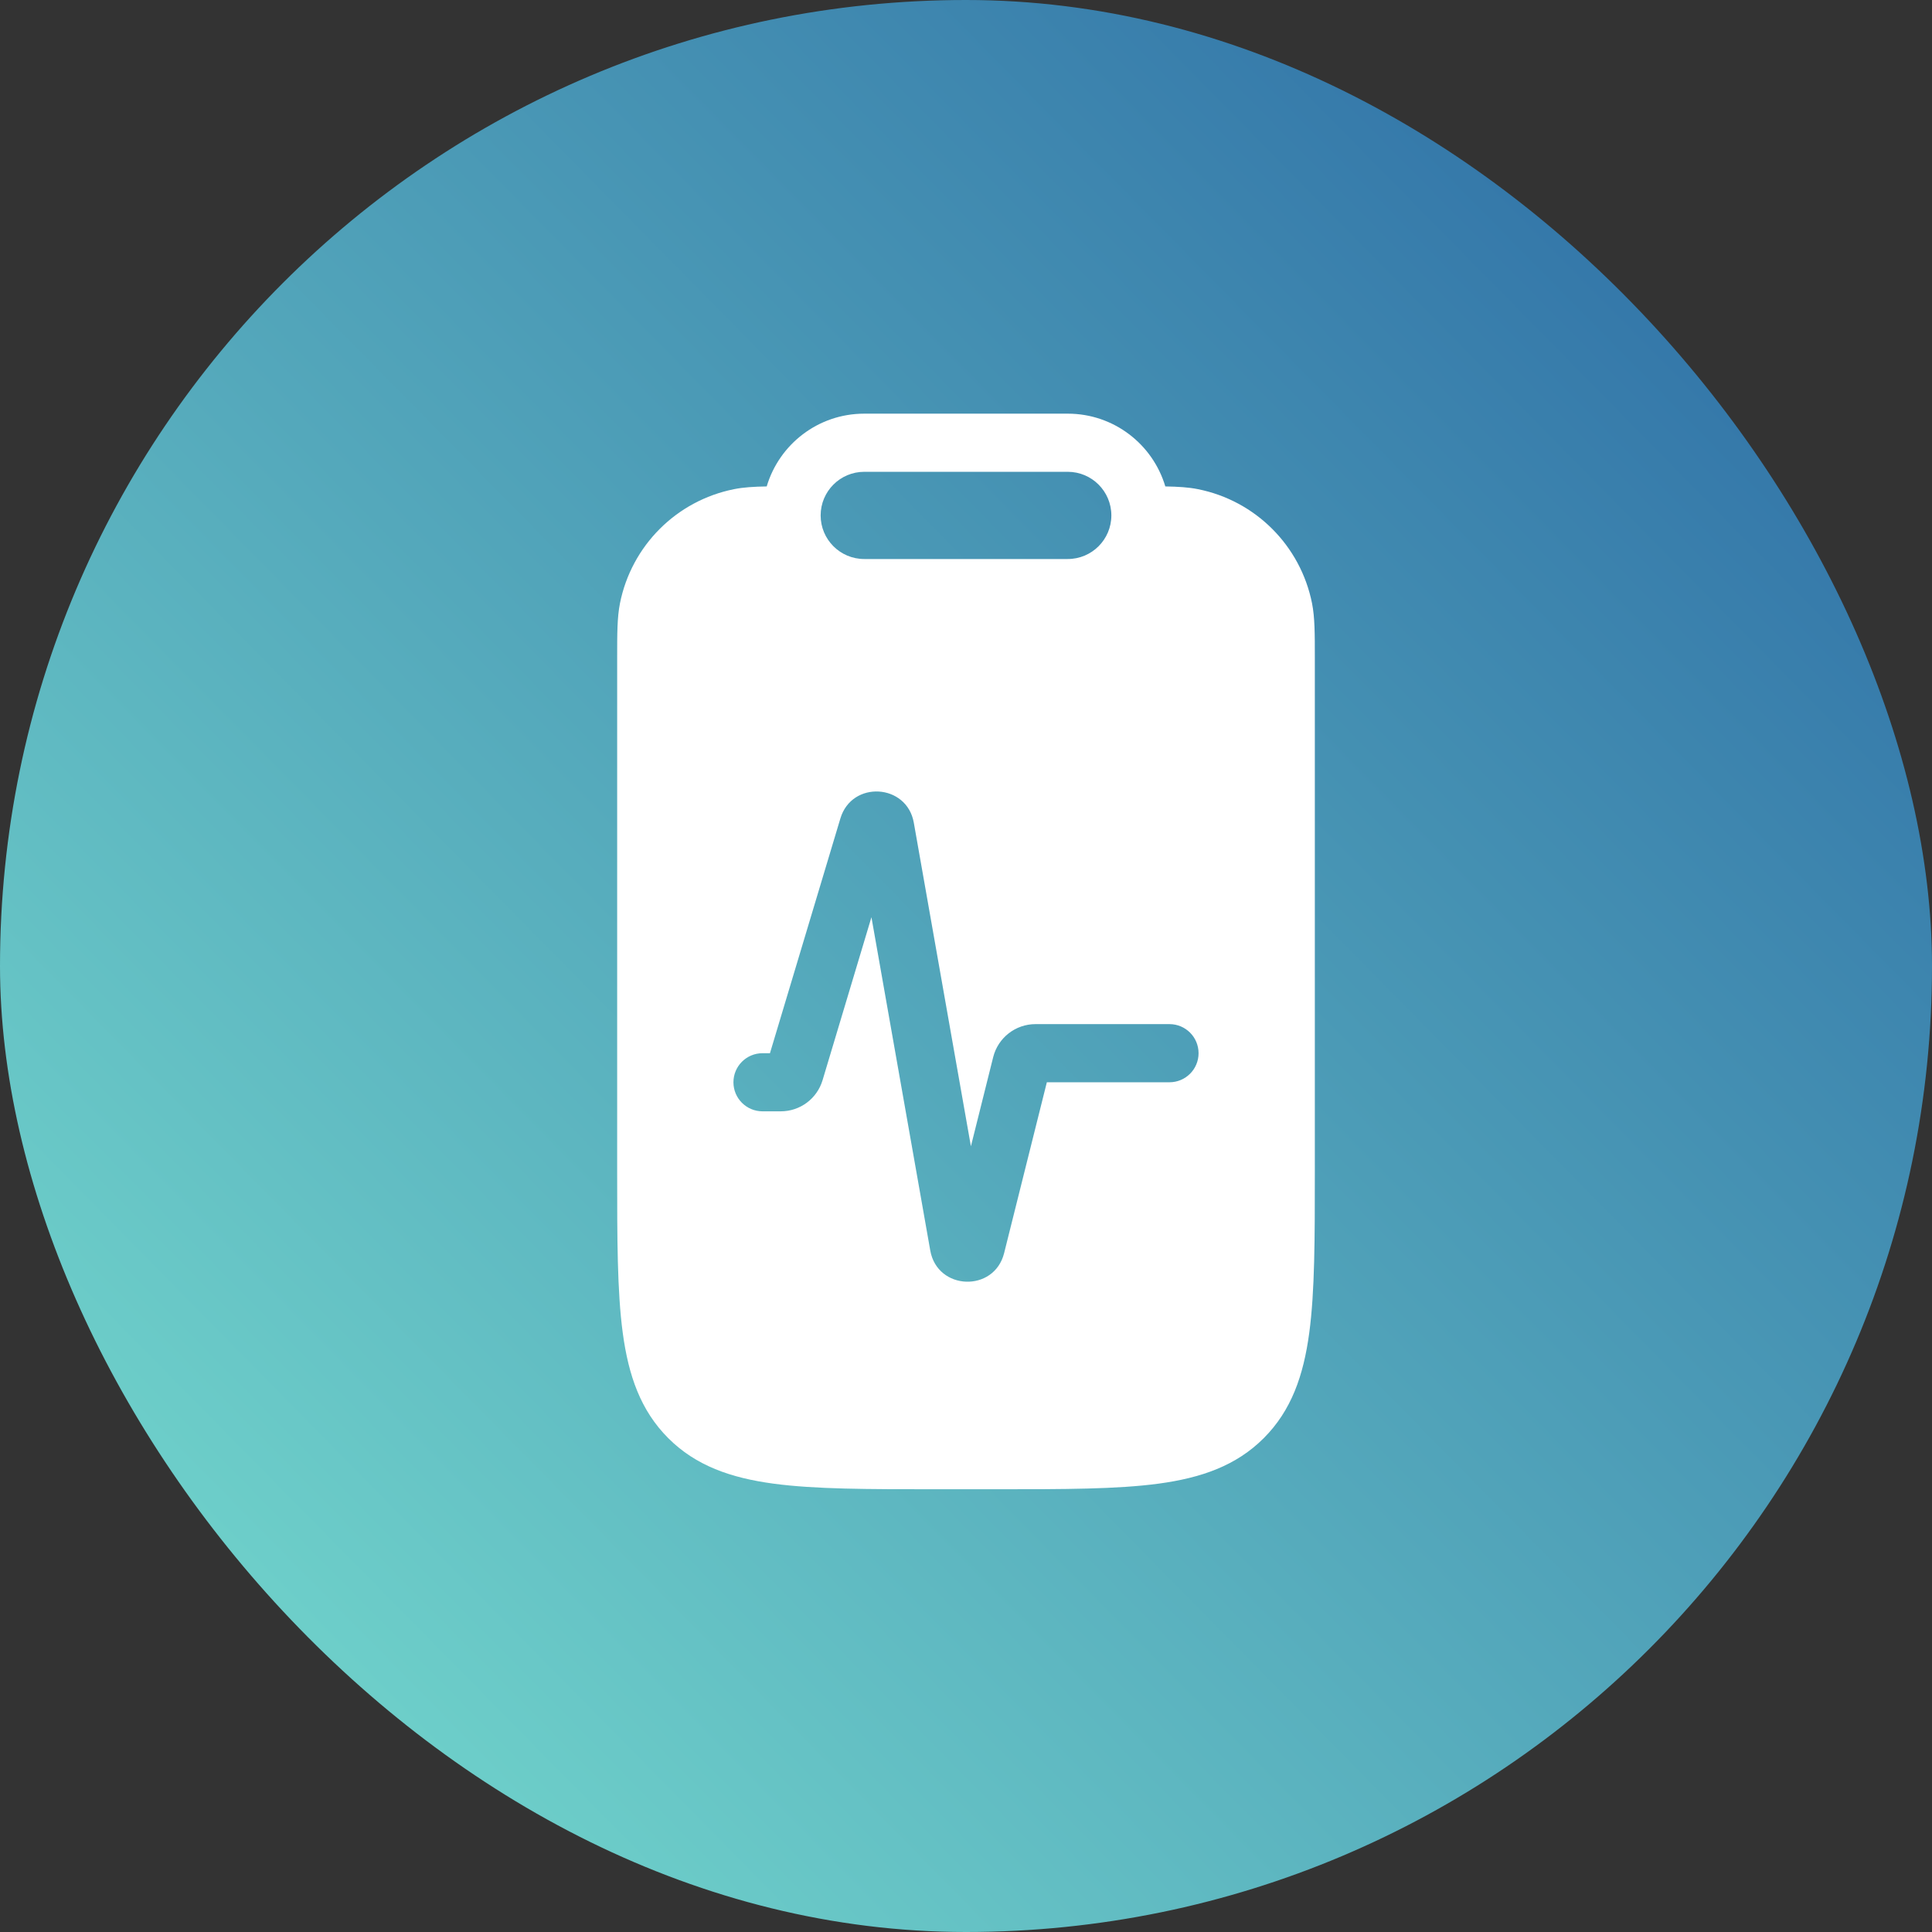
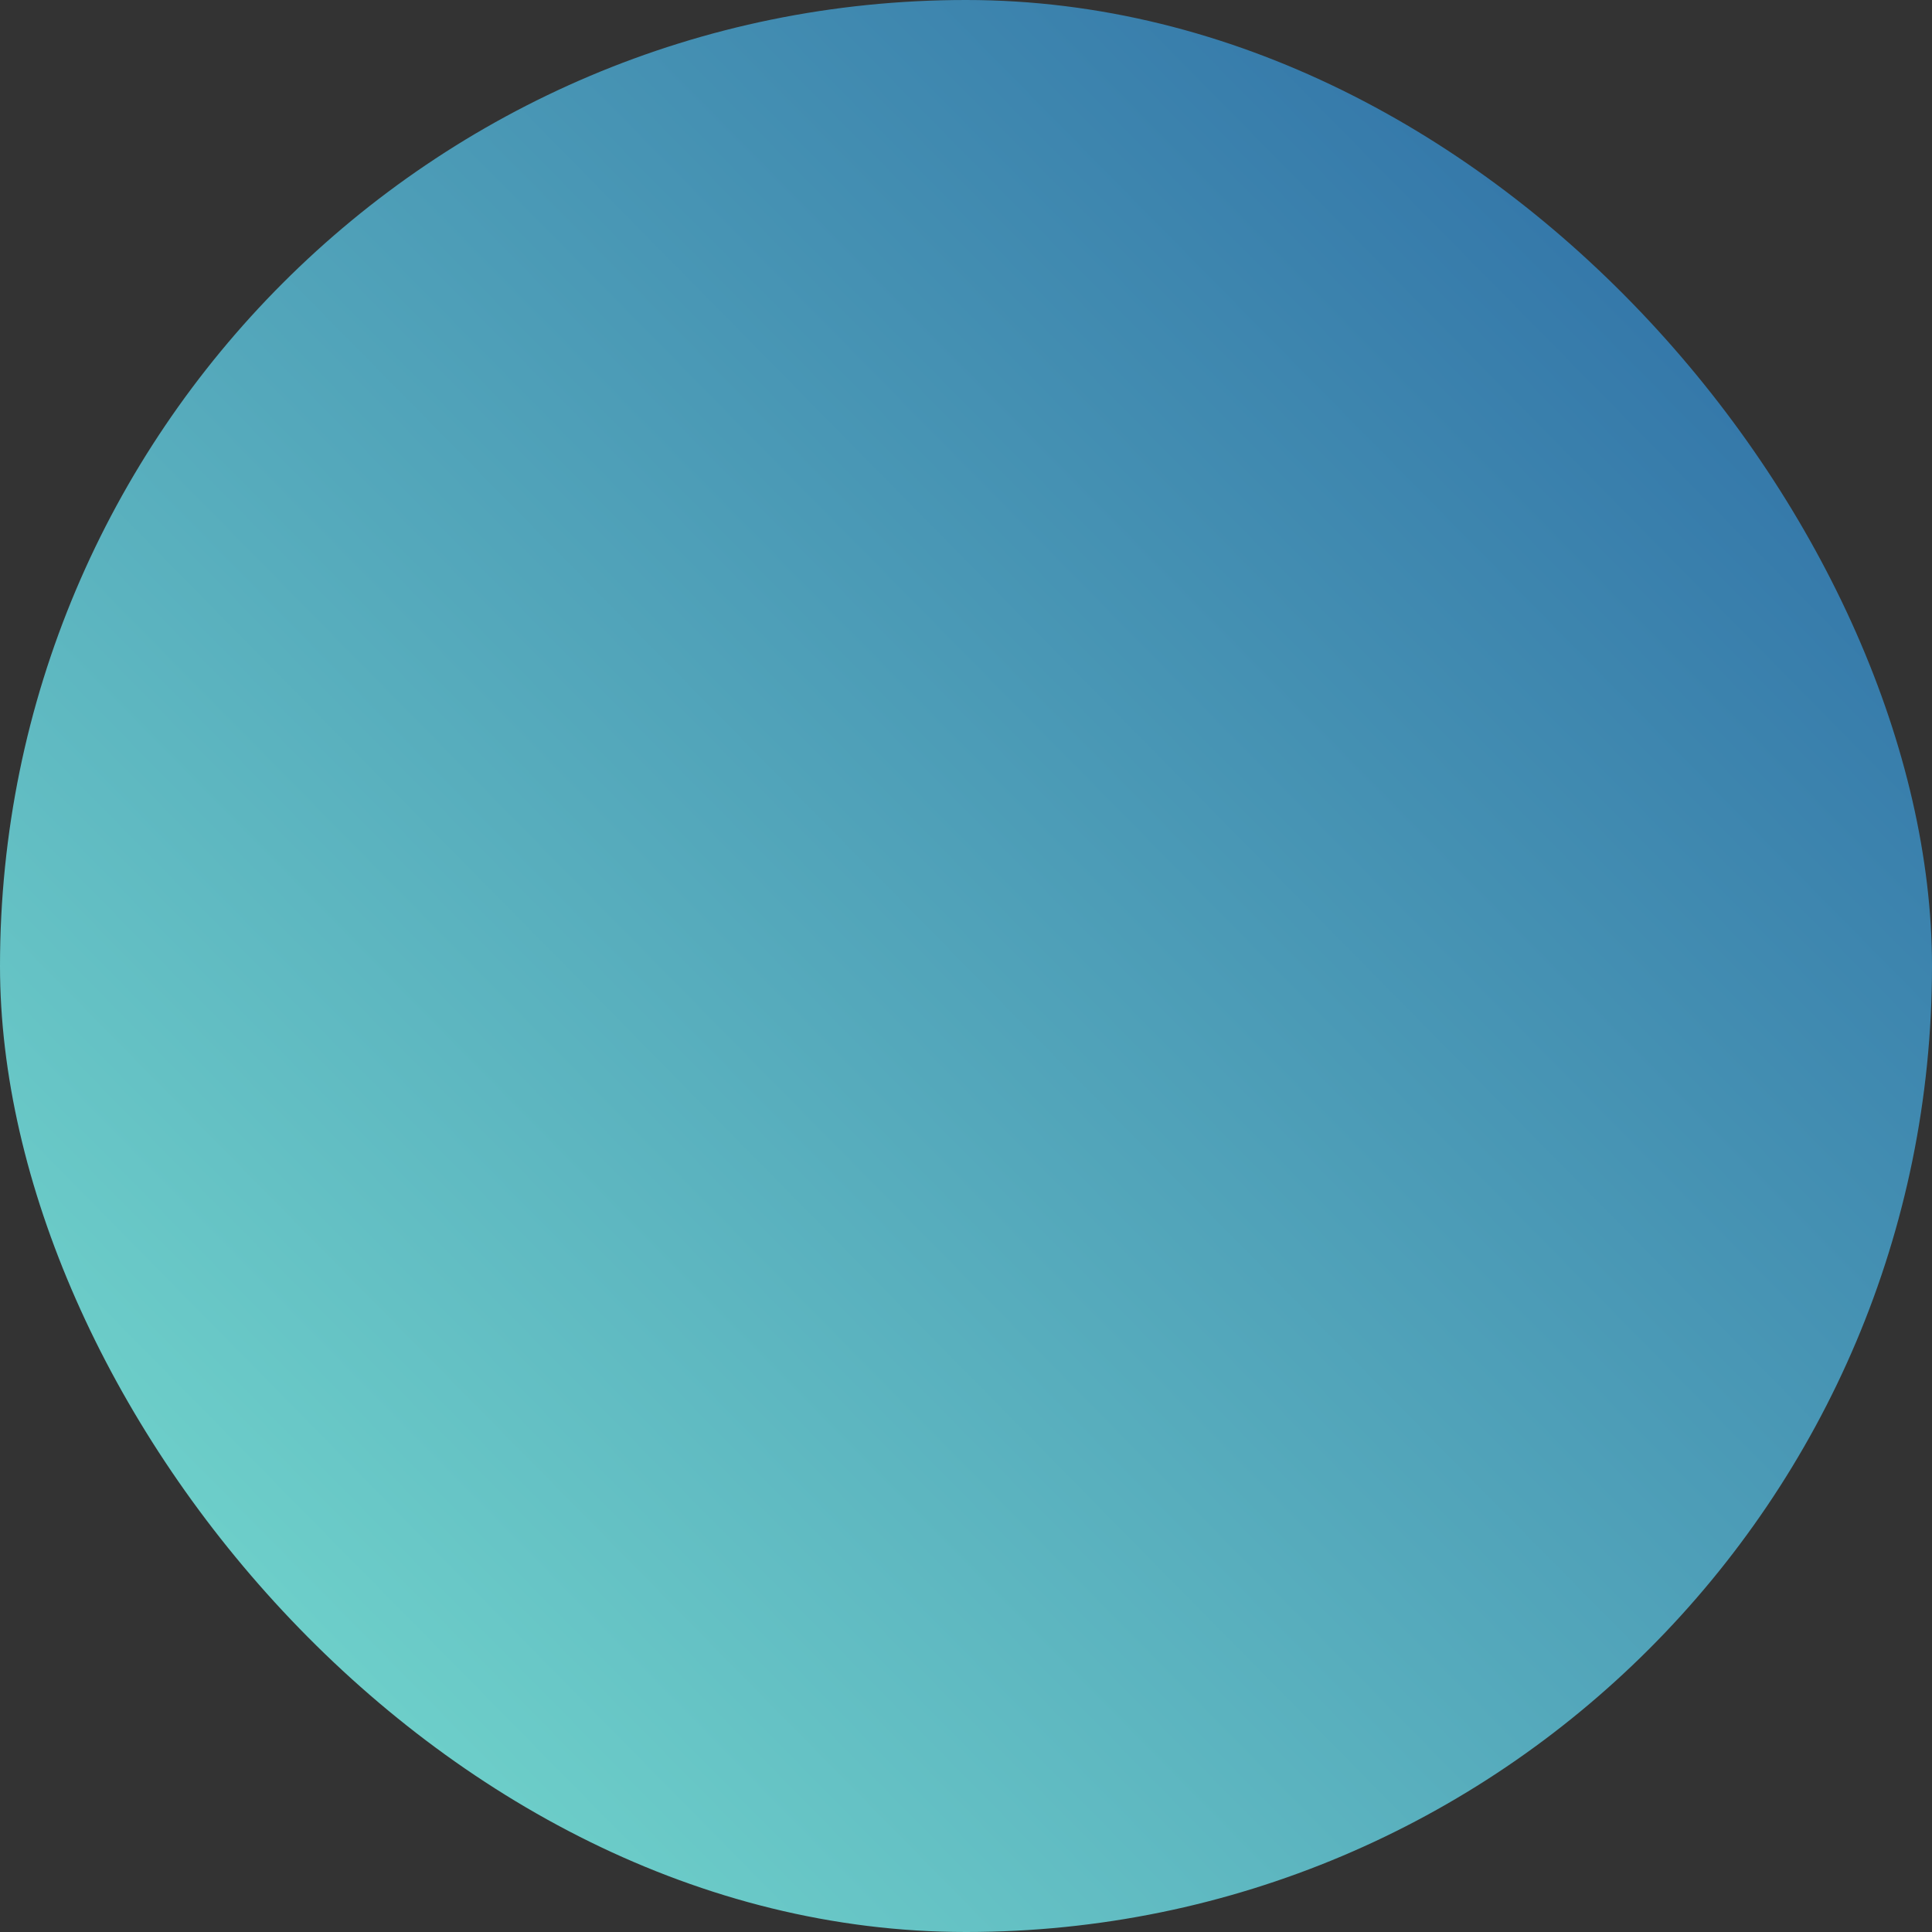
<svg xmlns="http://www.w3.org/2000/svg" width="72" height="72" viewBox="0 0 72 72" fill="none">
  <rect x="0" y="0" width="72" height="72" fill="#333333" stroke="none" />
  <rect width="72" height="72" rx="36" fill="url(#paint0_linear_292_2855)" />
-   <path fill-rule="evenodd" clip-rule="evenodd" d="M32.208 15.416C30.489 15.416 29.038 16.56 28.573 18.128C28.094 18.136 27.709 18.159 27.36 18.229C25.211 18.656 23.532 20.336 23.104 22.485C23 23.01 23 23.614 23 24.499L23 43.664C23 46.149 23 48.124 23.208 49.671C23.422 51.266 23.876 52.568 24.904 53.596C25.932 54.624 27.234 55.077 28.829 55.292C30.376 55.5 32.351 55.5 34.836 55.5H37.164C39.649 55.5 41.624 55.5 43.171 55.292C44.766 55.077 46.068 54.624 47.096 53.596C48.124 52.568 48.578 51.266 48.792 49.671C49 48.124 49 46.149 49 43.664L49 24.5C49 23.614 49 23.01 48.896 22.485C48.468 20.336 46.789 18.656 44.64 18.229C44.291 18.159 43.906 18.136 43.428 18.128C42.962 16.56 41.511 15.416 39.792 15.416H32.208ZM30.583 19.208C30.583 18.311 31.311 17.583 32.208 17.583H39.792C40.689 17.583 41.417 18.311 41.417 19.208C41.417 20.106 40.689 20.833 39.792 20.833H32.208C31.311 20.833 30.583 20.106 30.583 19.208ZM30.654 40.258L32.476 34.182L34.668 46.602C34.932 48.099 37.053 48.173 37.421 46.699L39.013 40.333H43.583C44.182 40.333 44.667 39.848 44.667 39.25C44.667 38.651 44.182 38.166 43.583 38.166H38.59C37.844 38.166 37.194 38.674 37.013 39.397L36.183 42.719L34.055 30.66C33.797 29.198 31.745 29.078 31.319 30.5L28.694 39.25H28.417C27.818 39.25 27.333 39.735 27.333 40.333C27.333 40.931 27.818 41.416 28.417 41.416H29.097C29.815 41.416 30.447 40.946 30.654 40.258Z" fill="white" />
  <defs>
    <linearGradient id="paint0_linear_292_2855" x1="64.714" y1="6.429" x2="6" y2="64.286" gradientUnits="userSpaceOnUse">
      <stop stop-color="#3071A7" />
      <stop offset="1" stop-color="#72D6CC" />
    </linearGradient>
  </defs>
</svg>